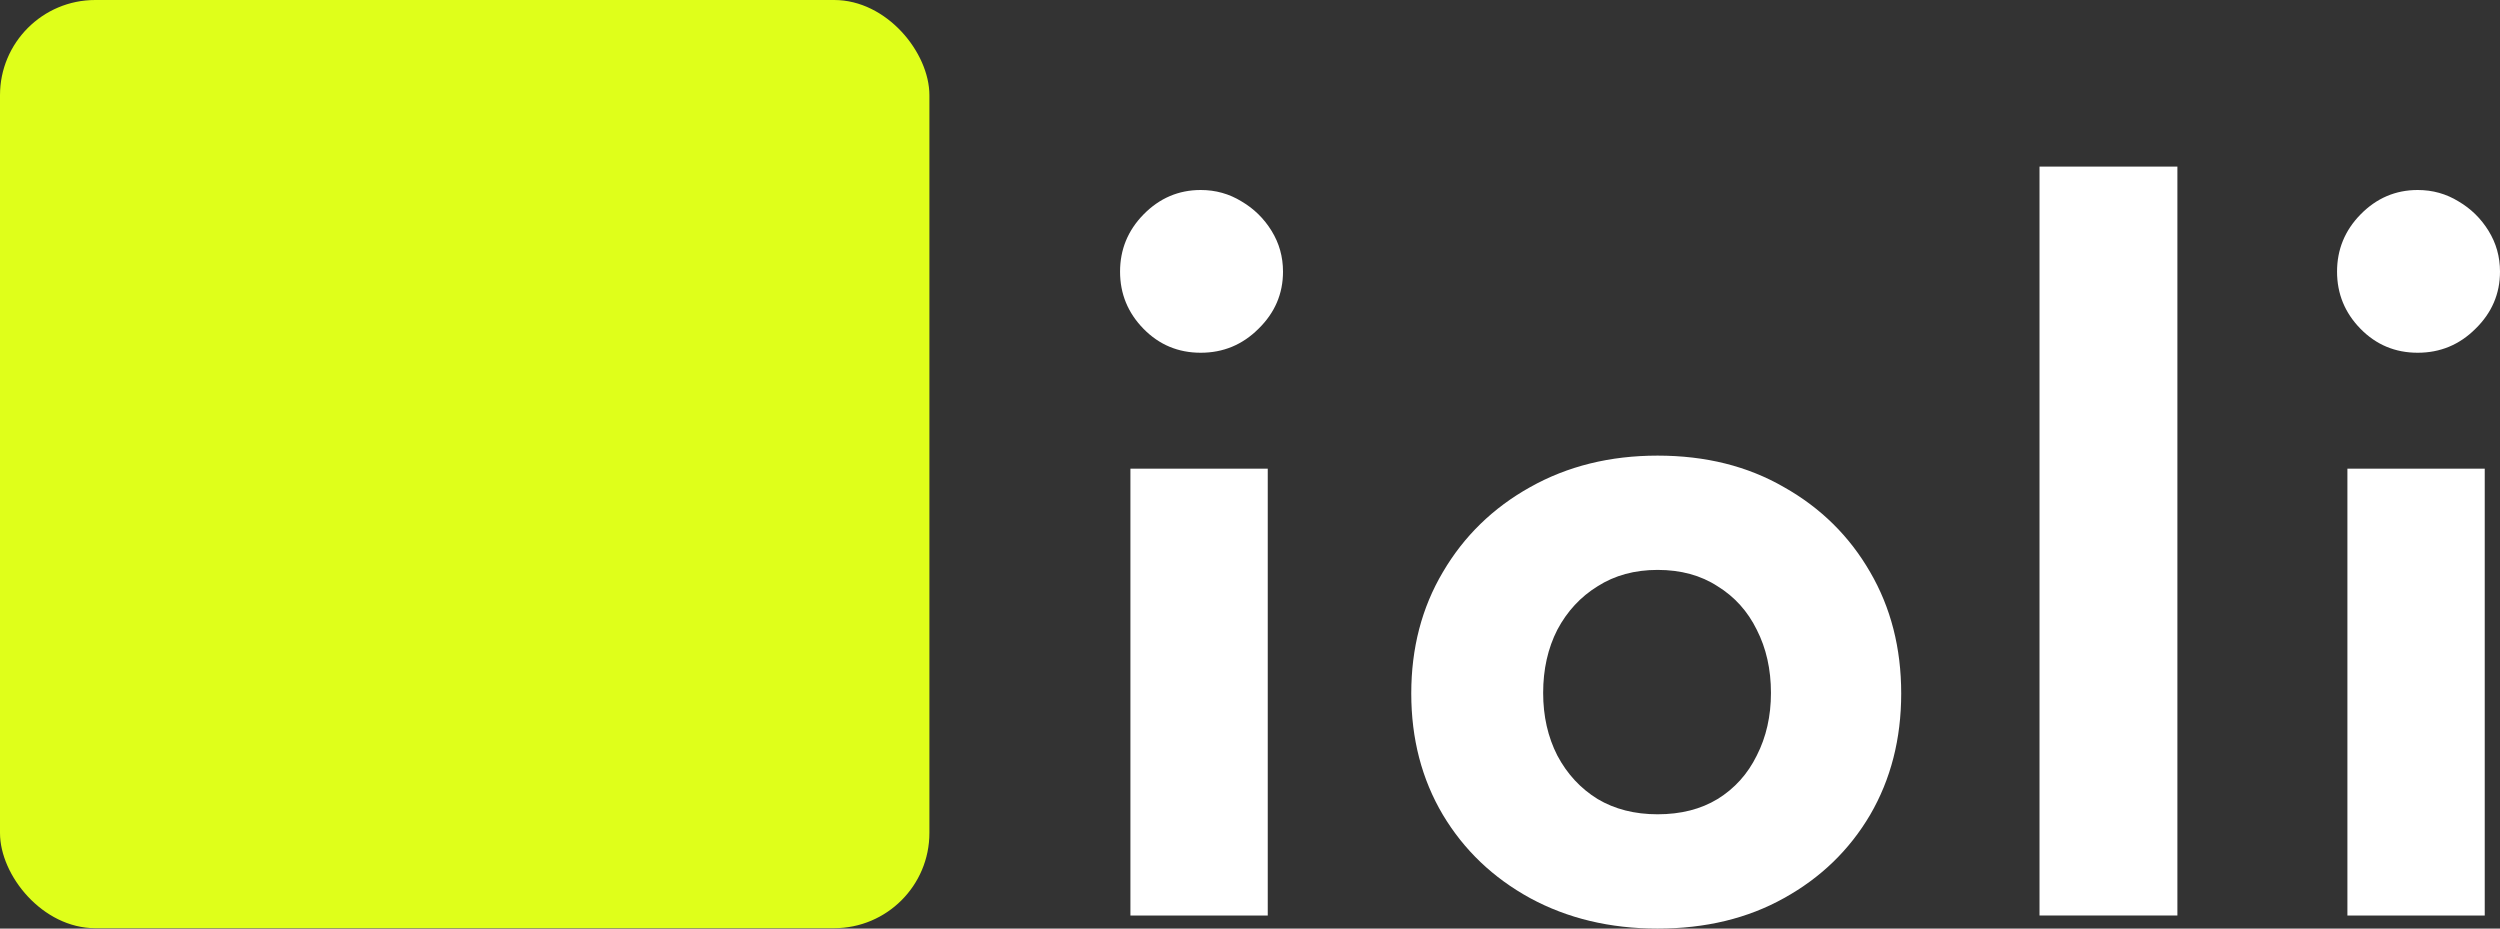
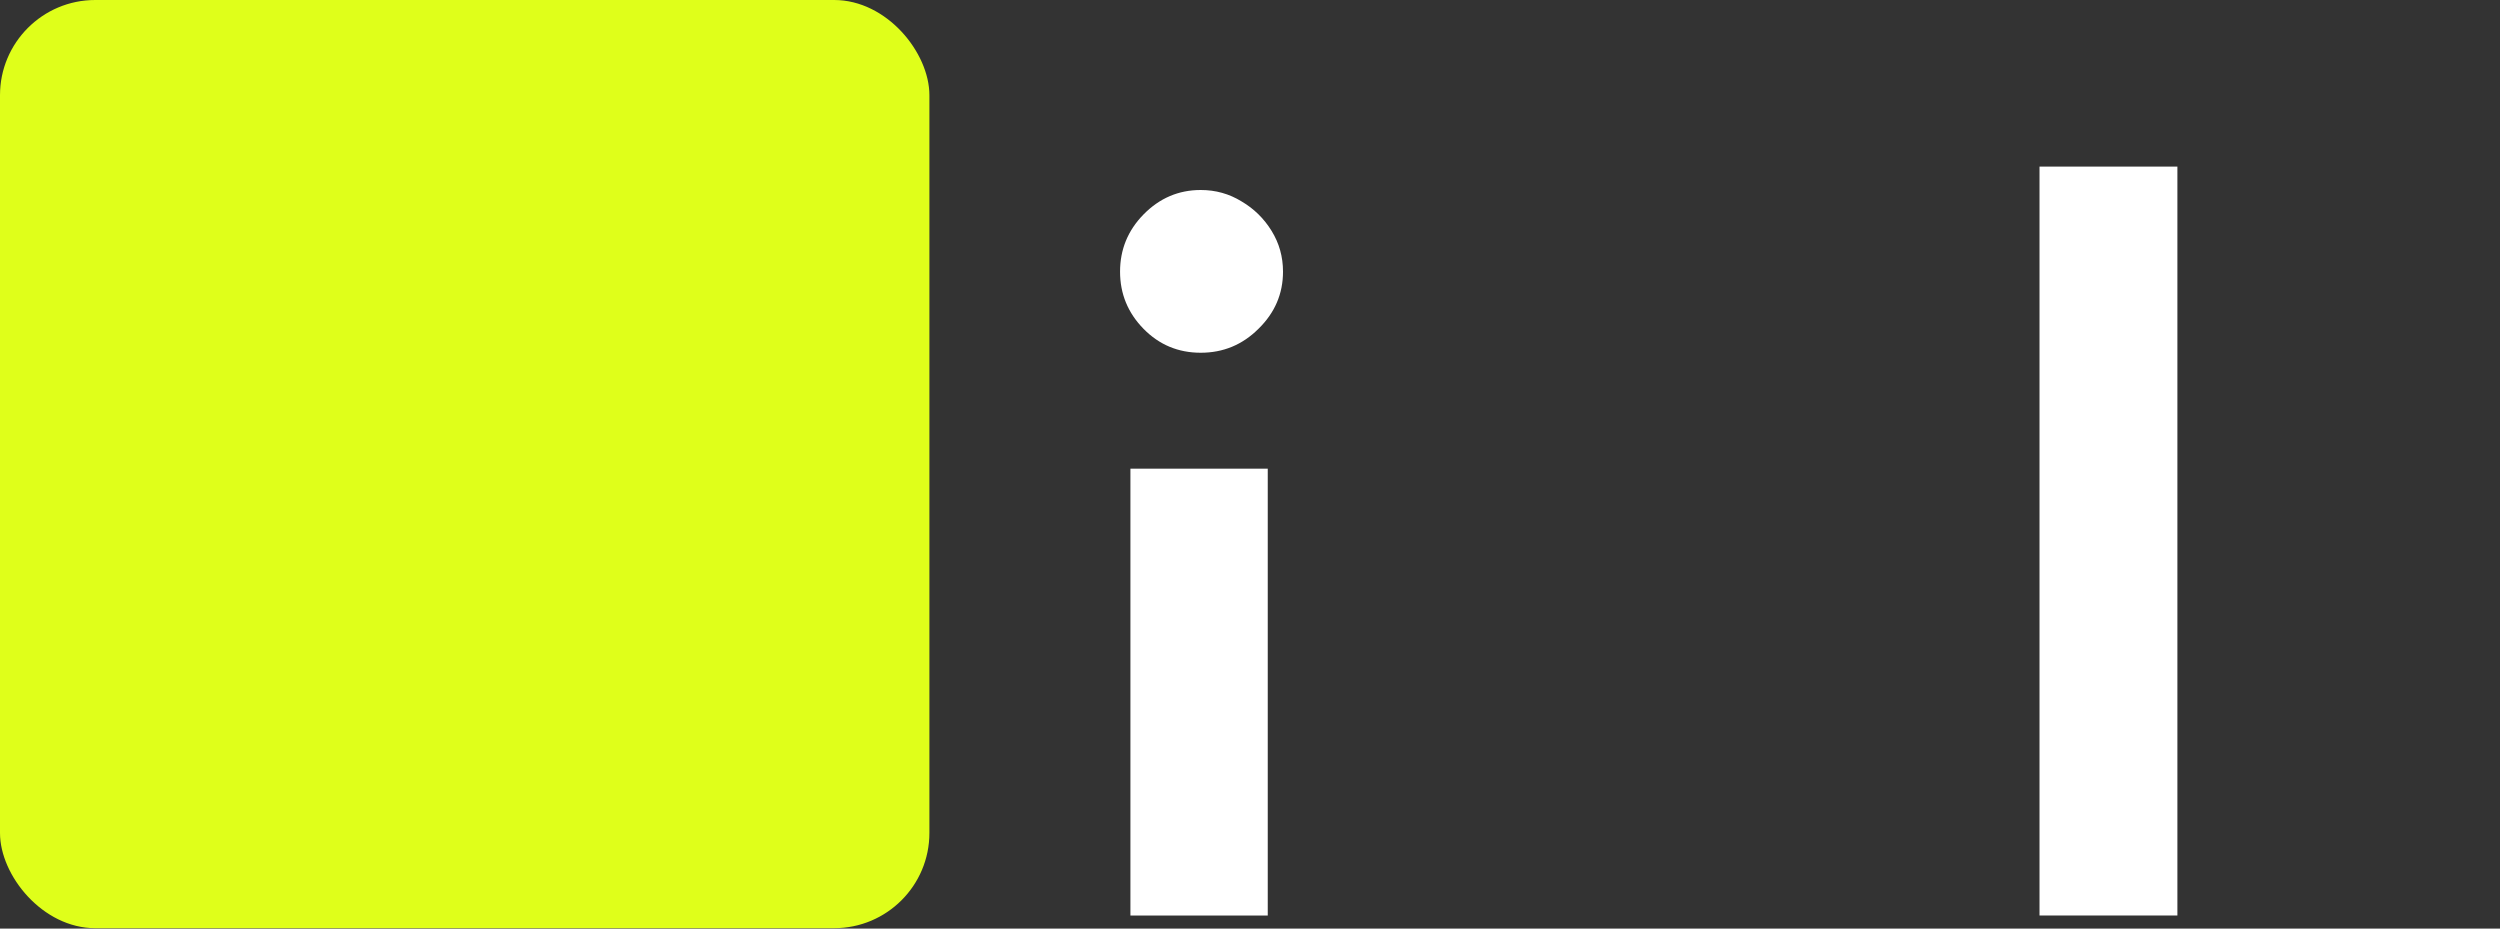
<svg xmlns="http://www.w3.org/2000/svg" width="210" height="78" viewBox="0 0 210 78" fill="none">
  <rect x="0" y="0" width="210" height="78" fill="#333333" stroke="none" />
-   <path d="M197.182 76.902V39.368H208.718V76.902H197.182ZM203.087 29.63C201.195 29.63 199.593 28.959 198.281 27.618C196.968 26.277 196.312 24.677 196.312 22.818C196.312 20.959 196.968 19.358 198.281 18.017C199.623 16.646 201.226 15.96 203.087 15.96C204.339 15.96 205.483 16.28 206.521 16.92C207.558 17.53 208.398 18.352 209.038 19.389C209.679 20.425 210 21.568 210 22.818C210 24.677 209.313 26.277 207.94 27.618C206.597 28.959 204.979 29.63 203.087 29.63Z" fill="white" />
  <path d="M182.901 76.902H171.319V13.994H182.901V76.902Z" fill="white" />
-   <path d="M139.238 78.001C135.24 78.001 131.67 77.147 128.526 75.44C125.413 73.734 122.972 71.402 121.202 68.445C119.431 65.459 118.546 62.06 118.546 58.25C118.546 54.44 119.431 51.042 121.202 48.055C122.972 45.038 125.413 42.66 128.526 40.923C131.67 39.155 135.24 38.272 139.238 38.272C143.267 38.272 146.807 39.155 149.859 40.923C152.941 42.66 155.352 45.038 157.092 48.055C158.832 51.042 159.701 54.44 159.701 58.25C159.701 62.06 158.832 65.459 157.092 68.445C155.352 71.402 152.941 73.734 149.859 75.44C146.807 77.147 143.267 78.001 139.238 78.001ZM139.238 68.4C141.192 68.4 142.87 67.973 144.274 67.12C145.708 66.236 146.807 65.017 147.57 63.462C148.363 61.908 148.76 60.155 148.76 58.205C148.76 56.223 148.363 54.456 147.57 52.901C146.807 51.347 145.708 50.128 144.274 49.244C142.87 48.33 141.192 47.872 139.238 47.872C137.316 47.872 135.637 48.33 134.203 49.244C132.768 50.128 131.639 51.347 130.815 52.901C130.022 54.456 129.625 56.223 129.625 58.205C129.625 60.155 130.022 61.908 130.815 63.462C131.639 65.017 132.768 66.236 134.203 67.12C135.637 67.973 137.316 68.4 139.238 68.4Z" fill="white" />
  <path d="M94.955 76.902V39.368H106.491V76.902H94.955ZM100.86 29.63C98.968 29.63 97.366 28.959 96.053 27.618C94.741 26.277 94.085 24.677 94.085 22.818C94.085 20.959 94.741 19.358 96.053 18.017C97.396 16.646 98.999 15.96 100.86 15.96C102.111 15.96 103.256 16.28 104.294 16.92C105.331 17.53 106.171 18.352 106.811 19.389C107.452 20.425 107.773 21.568 107.773 22.818C107.773 24.677 107.086 26.277 105.713 27.618C104.37 28.959 102.752 29.63 100.86 29.63Z" fill="white" />
  <rect width="78.07" height="77.967" rx="8" fill="#DFFF1A" />
</svg>